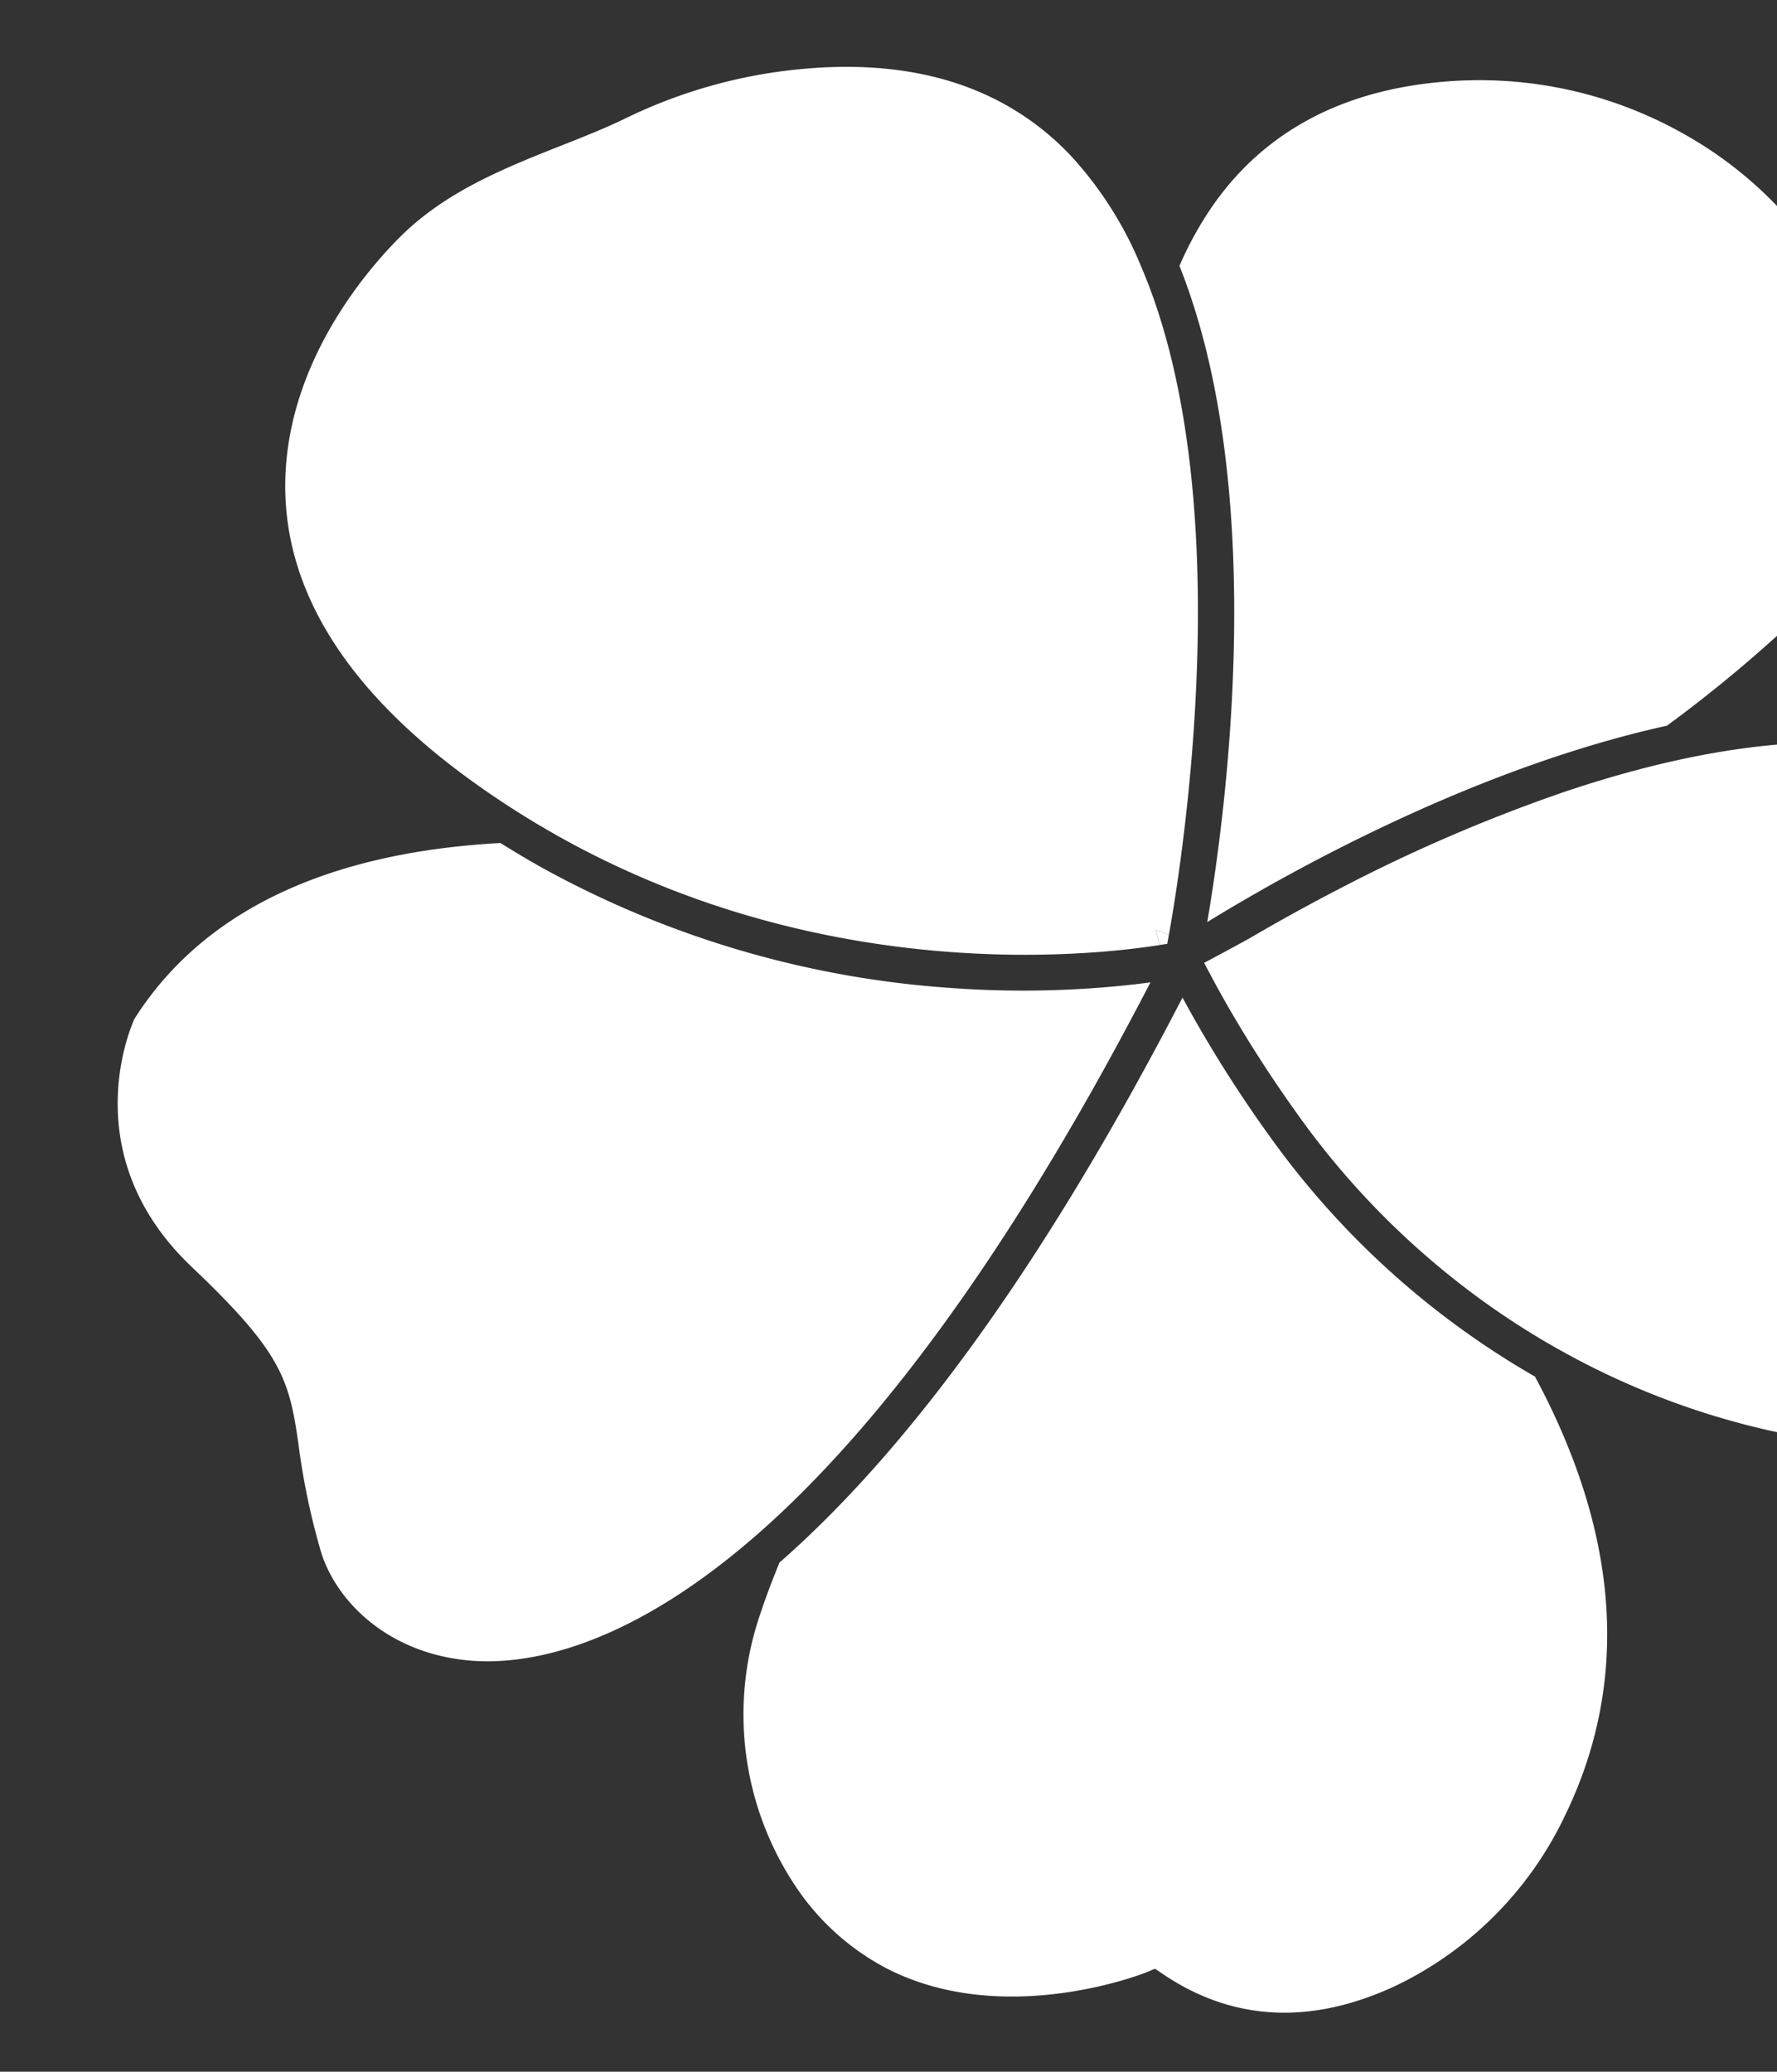
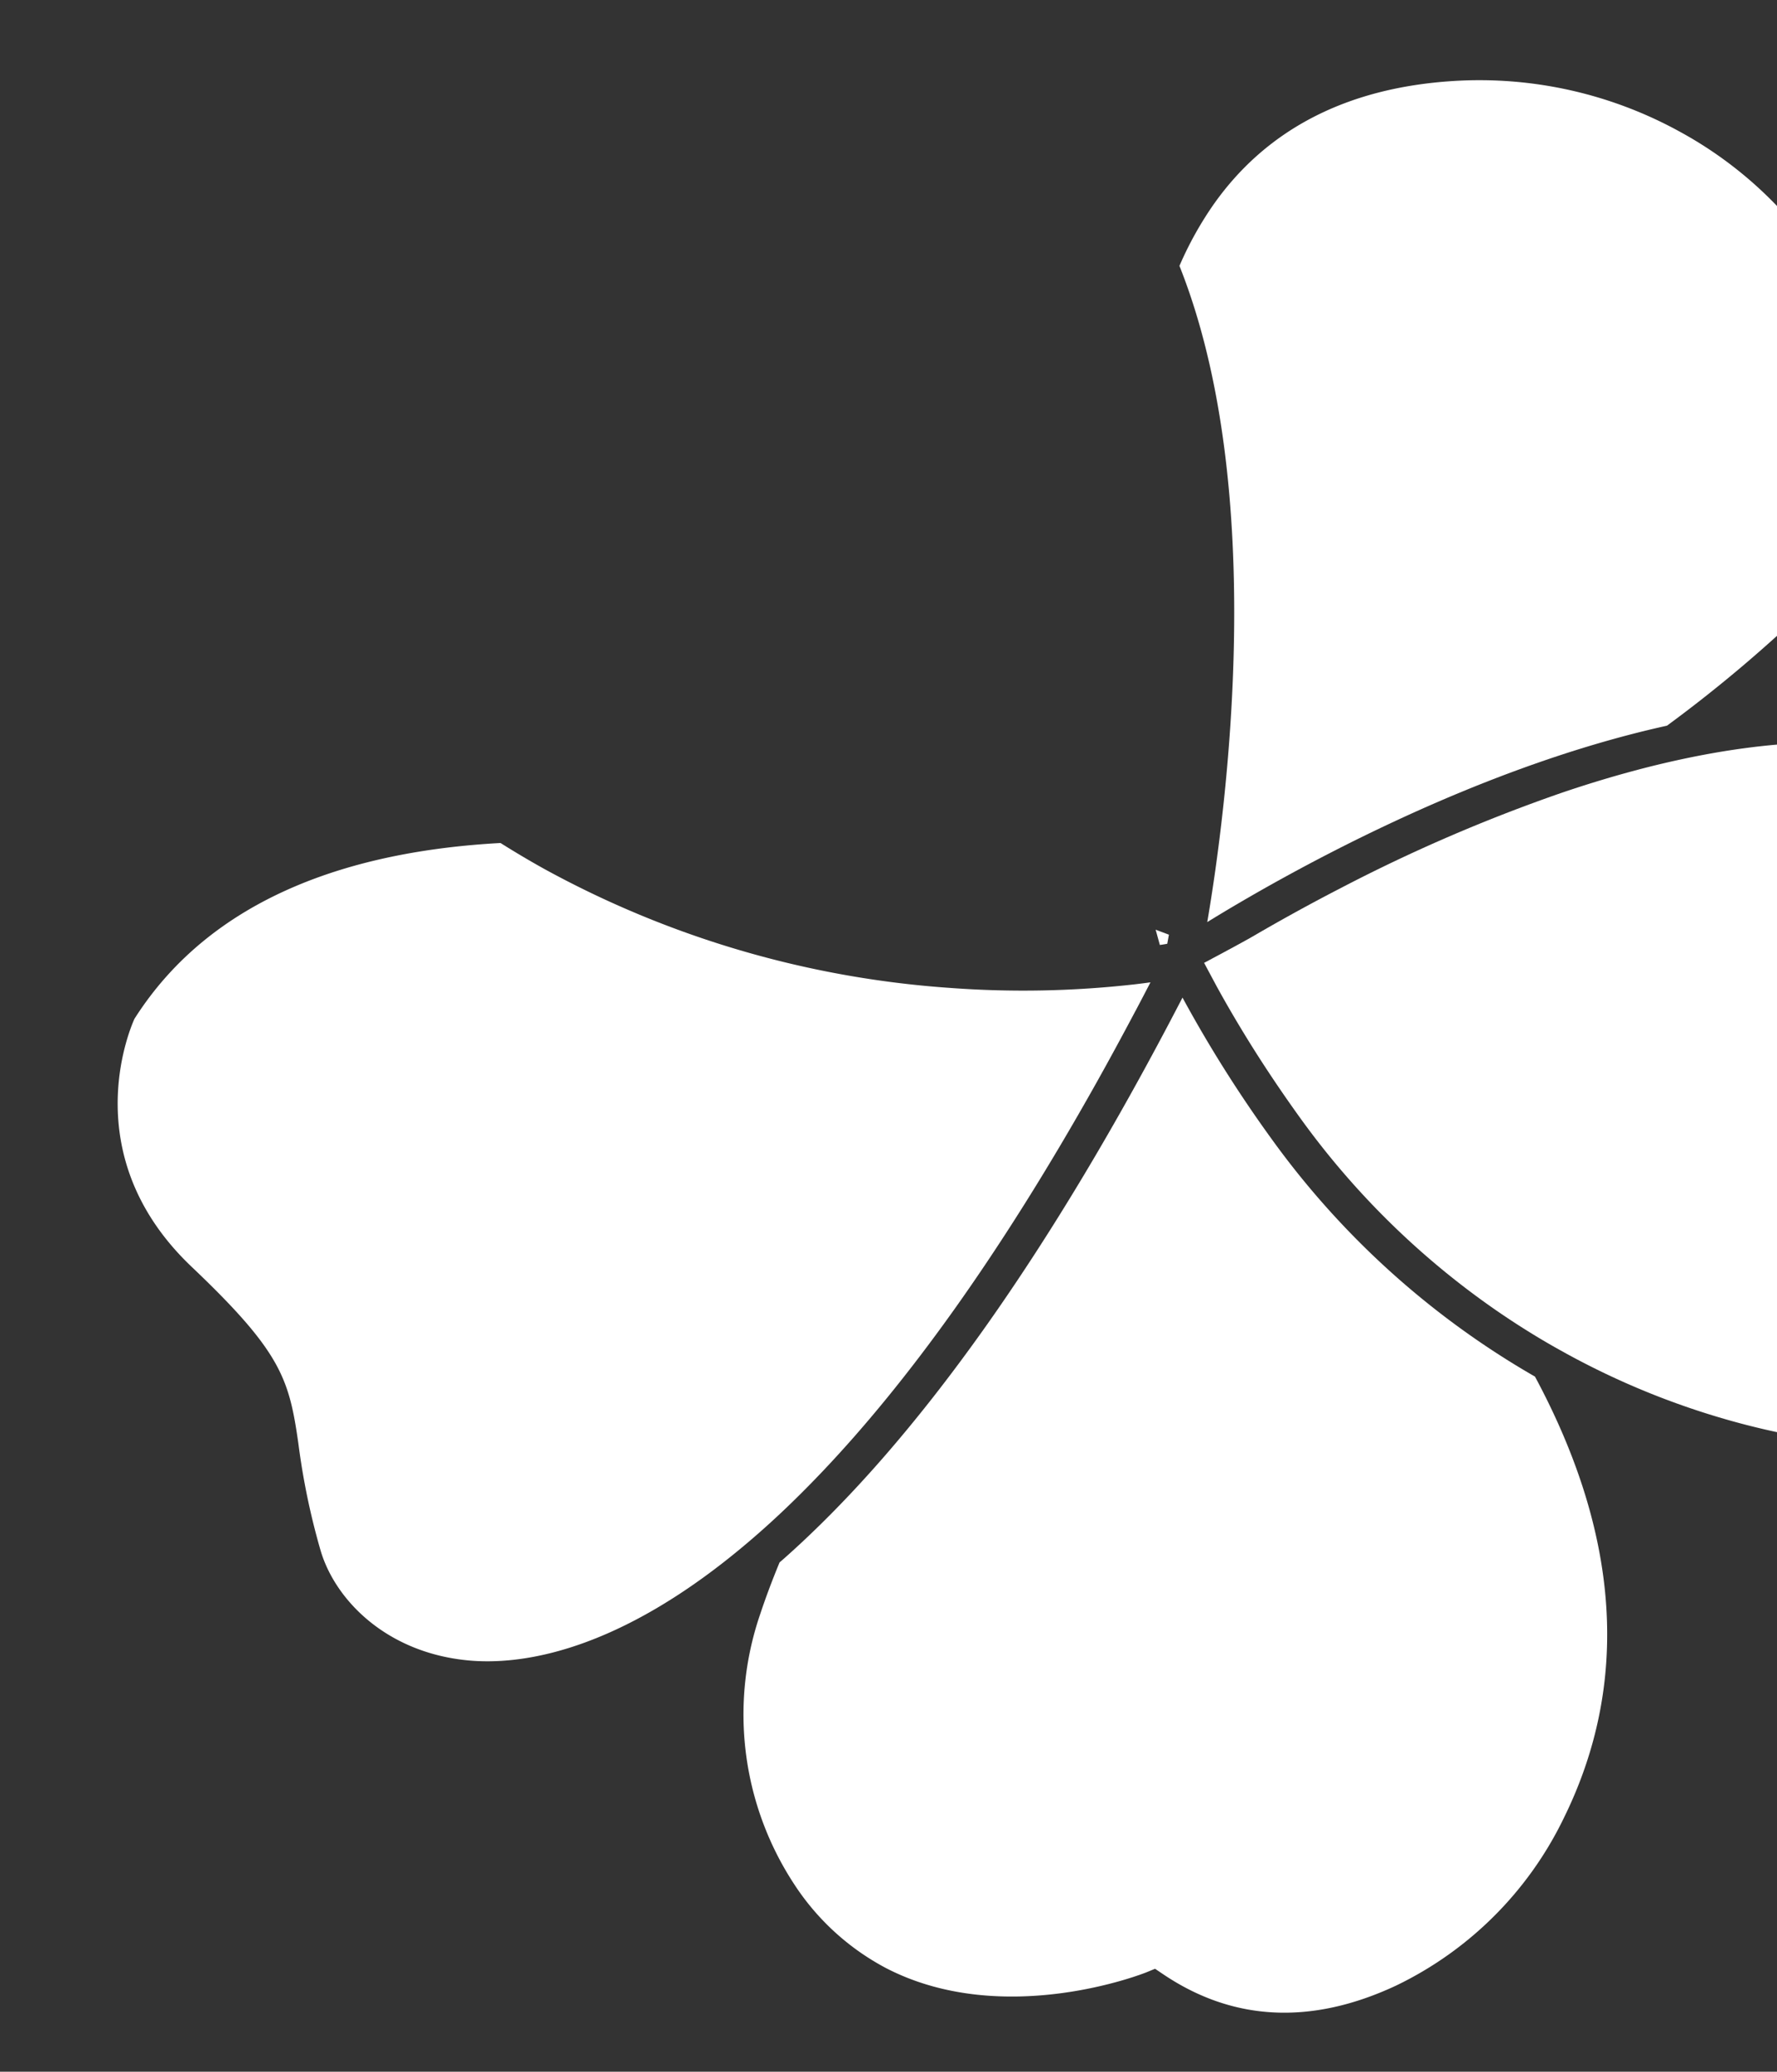
<svg xmlns="http://www.w3.org/2000/svg" width="205" height="239" viewBox="0 0 205 239">
  <rect x="0" y="0" width="205" height="239" fill="#333333" stroke="none" />
  <defs>
    <clipPath id="clip-path">
      <rect id="Rectangle_1213" data-name="Rectangle 1213" width="205" height="239" transform="translate(1715 573)" fill="#fff" stroke="#707070" stroke-width="1" />
    </clipPath>
    <clipPath id="clip-path-2">
      <rect id="Rectangle_1205" data-name="Rectangle 1205" width="237.625" height="229.598" fill="#fff" />
    </clipPath>
  </defs>
  <g id="grande_fleur_blanche_droite" transform="translate(-1715 -573)" clip-path="url(#clip-path)">
    <g id="Groupe_2919" data-name="Groupe 2919" transform="matrix(0.875, 0.485, -0.485, 0.875, 1799.294, 527.501)">
      <g id="Groupe_2912" data-name="Groupe 2912" clip-path="url(#clip-path-2)">
        <path id="Tracé_5623" data-name="Tracé 5623" d="M162.827,106.134c5.033-8.941,17.98-30.144,35.386-45.508a159.894,159.894,0,0,0,7.907-20.938c3.226-10.513.164-20.011-9.1-28.229A45.991,45.991,0,0,0,166.429,0a47.905,47.905,0,0,0-25.813,7.557c-10.424,6.665-16.245,15.467-17.3,26.161a40.375,40.375,0,0,0,.022,7.787c21.55,17.633,35.13,52.2,39.49,64.629" transform="translate(-41.166 0)" fill="#fff" />
        <path id="Tracé_5624" data-name="Tracé 5624" d="M180.8,172.949c.945,33.1-2.032,59.647-8.864,78.95-.065.183-.131.358-.2.539.267,2.336.589,4.441.944,6.333a35.677,35.677,0,0,0,18.539,25.319,28.527,28.527,0,0,0,13.987,3.316c15.291-.465,26.325-13.981,26.435-14.118l.684-.852,1.089.094c9.71.86,17.842-3.142,24.17-11.886a41.458,41.458,0,0,0,7.539-26.282c-.84-17.265-10.1-31.639-27.584-42.889a96.974,96.974,0,0,1-39.827-9.234,148.164,148.164,0,0,1-16.916-9.29" transform="translate(-57.415 -57.819)" fill="#fff" />
        <path id="Tracé_5625" data-name="Tracé 5625" d="M177.2,164.564c-.475.069-1.017.149-1.614.241.477.494.9.929,1.276,1.305.254-.2.481-.378.679-.537-.1-.291-.211-.629-.342-1.009" transform="translate(-58.701 -55.016)" fill="#fff" />
        <path id="Tracé_5626" data-name="Tracé 5626" d="M128.868,177.032q-.036-1.827-.089-3.7c-.426.32-.893.664-1.4,1.028a114.368,114.368,0,0,1-18.631,10.8,113.563,113.563,0,0,1-47.41,10.624c-1.934,0-3.9-.059-5.9-.169-14.338,9-26.091,21.434-27.092,38.2.132,1.58,1.879,17.209,19.64,21.813,13.821,3.583,16.1,5.855,20.67,11.9a81.531,81.531,0,0,0,8.124,9.439c4.192,4.193,12.336,6.714,21.082,2.9,5.481-2.392,14.72-9.093,21.705-27.743.567-1.514,1.12-3.1,1.654-4.78q.962-3.017,1.837-6.4c3.433-13.283,5.773-30.939,5.883-54.425.014-3.056-.013-6.221-.077-9.477" transform="translate(-9.477 -57.948)" fill="#fff" />
-         <path id="Tracé_5627" data-name="Tracé 5627" d="M118.5,127.114c-.164-.479-.357-1.033-.572-1.644-.486-1.375-1.1-3.065-1.847-5.011C110.895,106.9,99.529,81.089,83.2,65.48q-1.252-1.2-2.543-2.311-1.168-1.007-2.367-1.937a42.863,42.863,0,0,0-13.224-7.194,31.458,31.458,0,0,0-9.548-1.494c-8.321,0-16.841,3.332-25.439,9.968A58.708,58.708,0,0,0,18.011,75.227c-1.441,2.044-3.1,4.071-4.865,6.216C8.971,86.529,4.653,91.788,2.409,98.271c-.685,1.979-6.428,19.756,2.709,34.393,6.146,9.847,17.667,15.867,34.243,17.891,1.851.226,3.679.4,5.485.52q1.869.129,3.705.187,2.119.069,4.194.053c28.606-.235,50.508-12.327,60.745-19.268,1.514-1.027,2.772-1.94,3.76-2.686.335-.253.641-.488.913-.7-.372-.376-.8-.811-1.276-1.305.6-.092,1.139-.172,1.614-.241" transform="translate(0 -17.566)" fill="#fff" />
        <path id="Tracé_5628" data-name="Tracé 5628" d="M299.568,111.759a45.6,45.6,0,0,0-22.053-35.145,36.891,36.891,0,0,0-30.233-4.252c-8.851,2.512-17.251,7.918-24.851,14.564q-2.192,1.916-4.292,3.957c-2.026,1.966-3.987,4-5.871,6.078a188.845,188.845,0,0,0-17,22.024c-2.436,3.656-4.485,6.966-6.089,9.667-.783,1.319-3.474,5.457-3.474,5.457l2.378,1.536c1.614,1.026,3.291,2.034,5.013,3.024q5.211,3,11.03,5.74a93.125,93.125,0,0,0,30.259,8.4q2.422.245,4.853.36,2.043.1,4.087.1a89.849,89.849,0,0,0,22.8-2.844c23.736-6.141,34.991-19.15,33.451-38.666" transform="translate(-62.083 -23.687)" fill="#fff" />
      </g>
    </g>
  </g>
</svg>